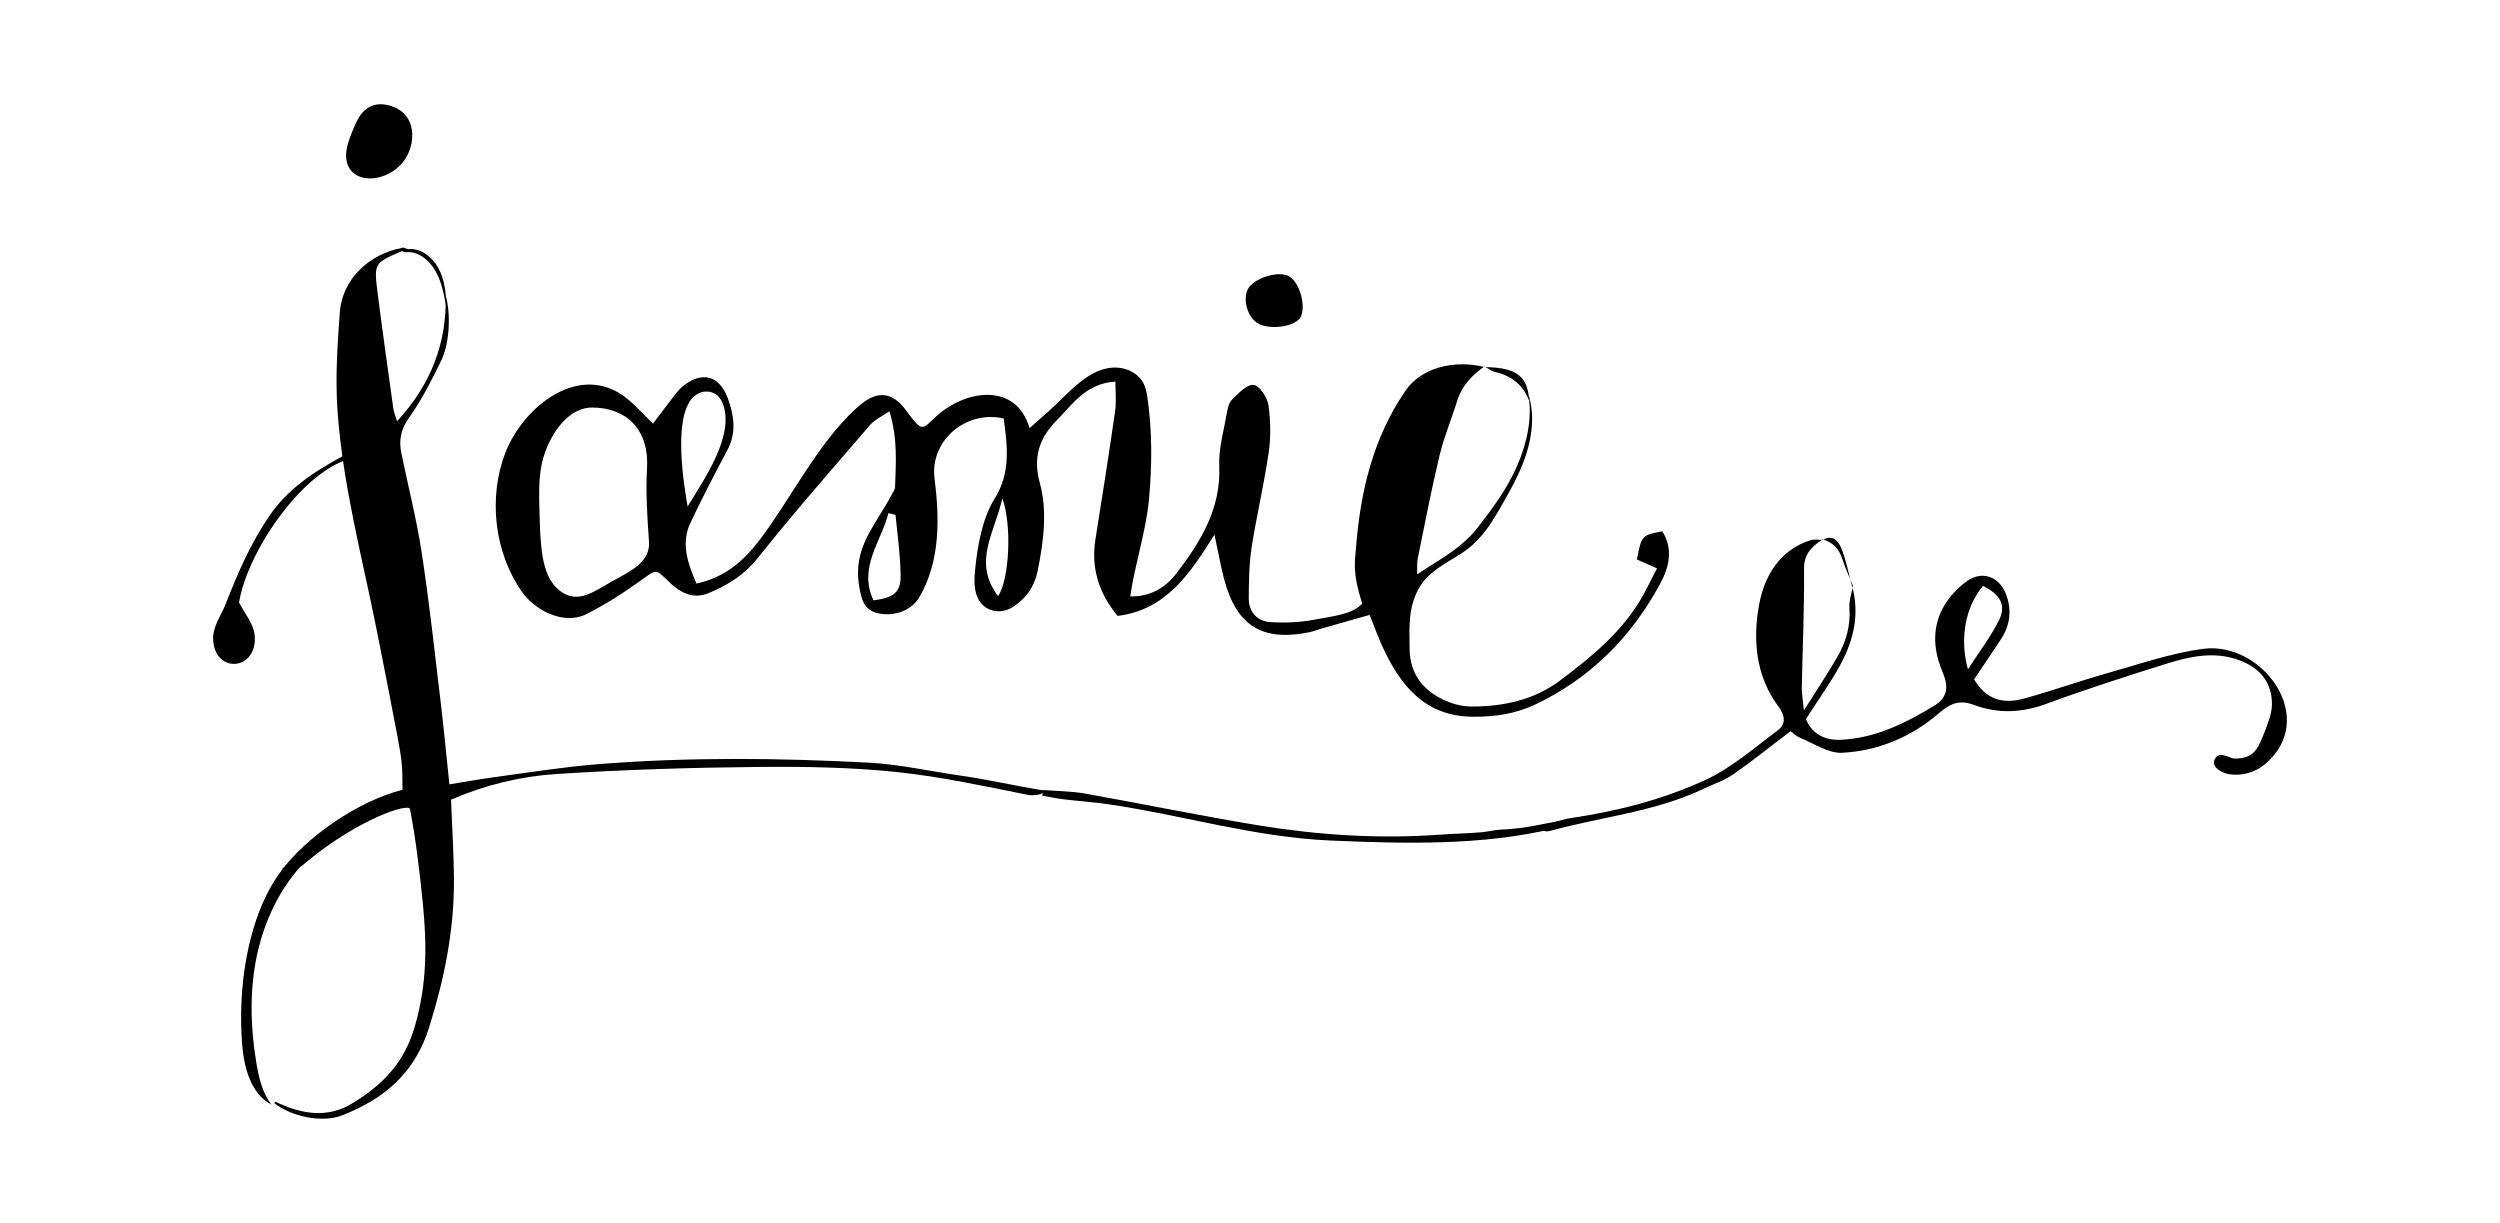
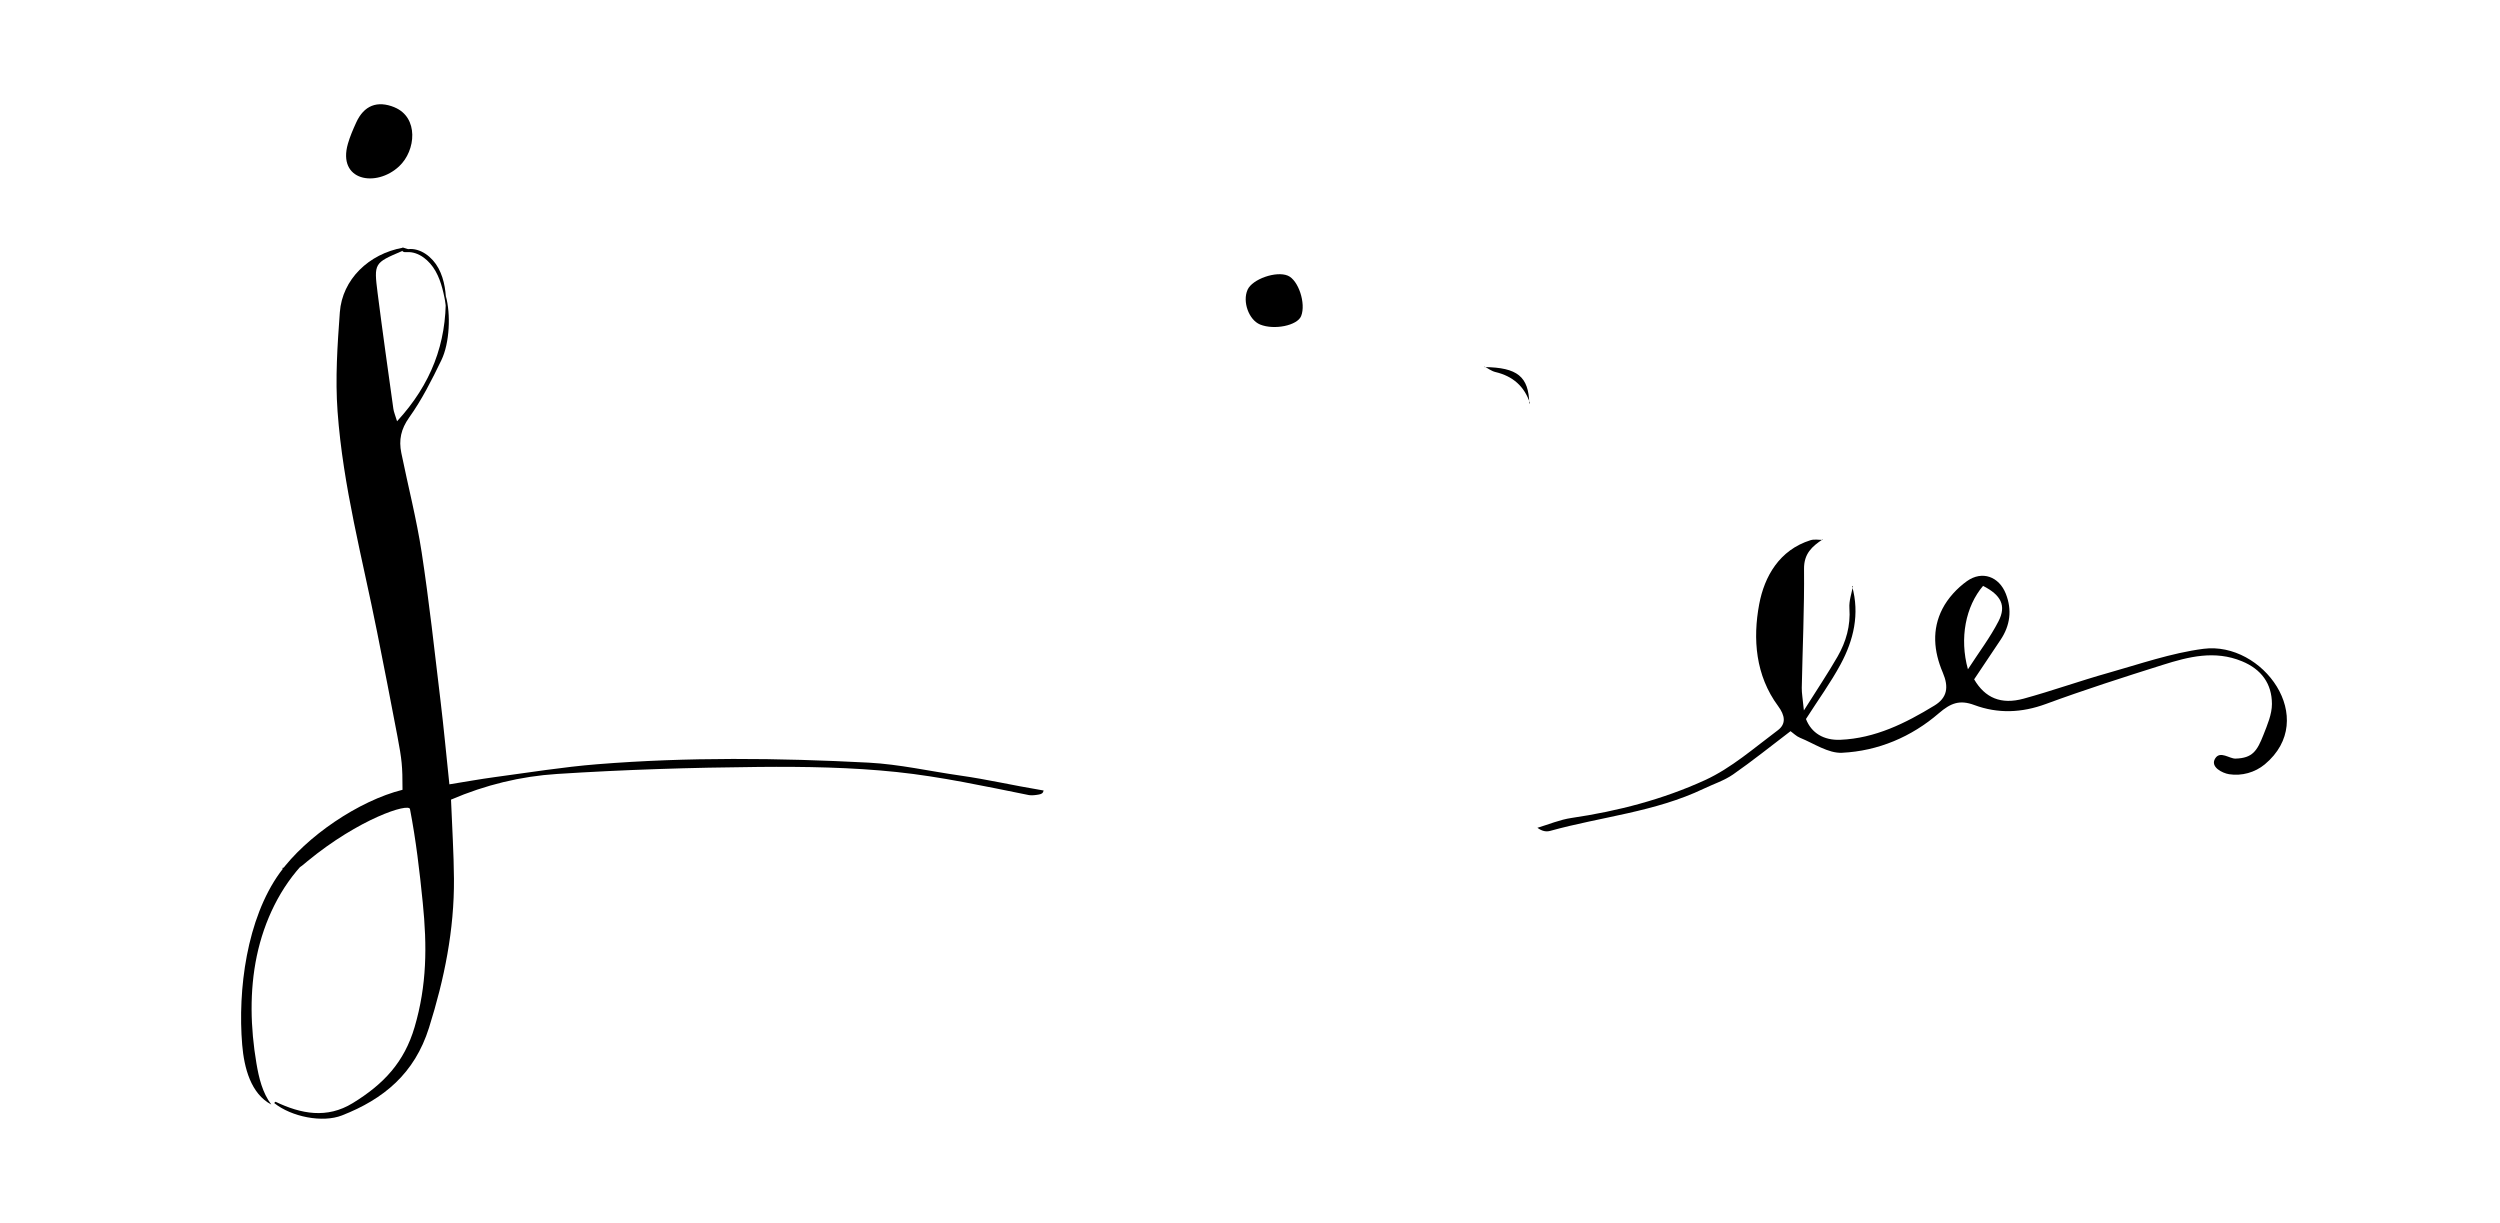
<svg xmlns="http://www.w3.org/2000/svg" id="Layer_1" data-name="Layer 1" width="518.49" height="253.65" viewBox="0 0 518.49 253.65">
  <path d="M58.47,180.04c1.63-.48,3.25-.96,4.88-1.43-5.22,5.34-8.55,12.35-10.09,19.65-1.53,7.3-1.32,14.9-.08,22.26.51,3.02,1.24,6.11,3.09,8.56-4.25-2.24-5.64-7.61-6.04-12.39-.95-11.36.94-26.15,7.8-35.67,5.45-7.56,16.44-14.97,25.45-17.22,0-5-.13-6.18-1.06-11.12-1.36-7.21-2.78-14.41-4.21-21.6-3.04-15.29-7.07-30.17-8.2-45.73-.5-6.86-.03-13.74.47-20.58.5-6.79,5.96-12.12,13.13-13.41-.07.24-.07.65-.22.71-5.79,2.48-5.86,2.48-5.07,8.74,1.02,8,2.15,15.98,3.26,23.96.09.66.37,1.29.77,2.6,7.06-7.67,10.28-16.16,10.1-26.03,1.07,3.8.81,9.81-.91,13.36-1.98,4.09-4.05,8.21-6.68,11.89-1.72,2.42-2.17,4.67-1.63,7.34,1.4,6.87,3.16,13.69,4.22,20.61,1.56,10.22,2.68,20.51,3.91,30.78.67,5.56,1.19,11.14,1.84,17.35,3.31-.53,6.32-1.08,9.35-1.49,7.11-.95,14.2-2.11,21.34-2.68,18.73-1.5,37.51-1.31,56.25-.33,6.41.34,12.63,1.77,18.96,2.67,5.94.85,10.37,1.94,17.35,3.11-.14.57-.41.72-.99.83s-1.48.23-2.06.12c-9.14-1.83-18.21-3.82-27.48-4.79s-19.01-1.14-28.53-1.05c-13.97.13-27.95.56-41.89,1.46-7.44.48-14.8,2.24-21.96,5.32.22,5.65.57,11.03.61,16.41.08,10.6-1.99,20.78-5.18,30.92-2.99,9.49-9.39,14.78-18.06,18.17-4.03,1.57-10.44.3-14.04-2.57.09-.1.23-.29.27-.27,5.3,2.53,10.66,3.57,16.02.28,6.46-3.96,10.7-8.52,12.83-15.77,2.55-8.69,2.6-16.8,1.69-25.79-.65-6.5-1.41-13-2.65-19.42-.25-1.32-10.56,1.99-21.29,10.83-1.4,1.16-2.86,2.68-5.02,1.42l.06.16" />
  <path d="M384.13,121.61c1.58,5.73.32,11.12-2.39,16.15-2.05,3.81-4.62,7.33-7.19,11.36,1.13,2.92,3.7,4.45,7.13,4.31,7.22-.3,13.52-3.44,19.51-7.1,2.65-1.61,3.03-3.81,1.74-6.83-1.9-4.46-2.28-8.95-.08-13.23,1.14-2.22,3.04-4.28,5.08-5.74,3.16-2.25,6.67-.96,8.08,2.64,1.3,3.32.9,6.55-1.11,9.54-1.85,2.75-3.69,5.51-5.47,8.18,2.25,3.86,5.58,5.29,10.26,4.01,5.89-1.61,11.66-3.69,17.54-5.34,6.54-1.84,13.07-4.13,19.76-5,12.28-1.59,24.05,14.5,12.72,23.96-2.03,1.69-4.79,2.46-7.4,2.05-1.36-.21-4.03-1.5-2.87-3.3,1.03-1.61,2.95.1,4.19.06,3.52-.1,4.48-1.56,5.8-4.93.81-2.06,1.76-4.26,1.76-6.4-.01-4.19-2.16-7.19-6.22-8.86-5.64-2.33-11.06-.94-16.42.75-8.13,2.56-16.25,5.17-24.24,8.11-5.03,1.85-9.94,2.04-14.84.22-3.04-1.13-4.88-.43-7.37,1.71-5.67,4.89-12.58,7.83-20.07,8.19-2.85.14-5.83-1.94-8.71-3.11-.77-.31-1.39-.96-1.97-1.37-4.1,3.12-7.91,6.19-11.91,8.97-1.84,1.28-4.07,1.99-6.11,2.97-10.09,4.82-21.23,5.8-31.83,8.74-.77.21-1.63.11-2.65-.64,2.35-.7,4.66-1.69,7.07-2.04,9.59-1.41,18.96-3.85,27.7-7.85,5.46-2.5,10.19-6.68,15.08-10.33,1.8-1.34,1.5-3.1.07-5.03-4.69-6.35-5.27-13.92-3.92-21.12,1.08-5.74,4.17-11.25,10.66-13.28.78-.24,1.69-.05,2.54-.06v-.13c-2.22,1.47-3.93,2.96-3.9,6.15.08,8.22-.31,16.44-.47,24.66-.02,1.11.2,2.22.44,4.69,2.8-4.45,5.02-7.75,6.99-11.18,1.76-3.07,2.71-6.38,2.45-10.04-.11-1.51.47-3.07.74-4.61l-.18.11ZM411.29,121.5c-3.62,4.24-4.94,10.85-3.15,17.31,2.3-3.56,4.62-6.61,6.34-9.96,1.68-3.27.51-5.44-3.2-7.34Z" />
  <path d="M81.82,22.26c5.04,2.07,4.47,8.95.96,12.23-4.76,4.46-12.86,3.04-10.62-4.7.43-1.5,1.06-2.94,1.71-4.37,1.61-3.55,4.37-4.63,7.95-3.17Z" />
-   <path d="M307.42,172.59c1.24-.11,2.47-.46,3.76-.52,6.3-.29,8.3-1.29,13.29-1.9-.23,1.07-.93,1.35-1.99,1.61-14.99,3.65-31.19,3.2-46.56,2.54-15.69-.67-30.62-5.26-45.98-7.51-3.11-.46-6.26-.66-9.38-1.04-1.47-.18-2.93-.5-4.4-.75l.12-1.18c2.91.23,5.86.24,8.72.74,12.04,2.14,24.03,4.64,36.1,6.61,12.46,2.03,25.02,2.83,37.66,1.91,2.97-.22,5.79-.24,8.67-.51Z" />
-   <path d="M64.55,99.86c-7.15,6.26-13.66,17.16-14.98,25.09,1.18,2.3,3.04,4.42,3.25,6.8.65,7.24-8.04,8.14-8.6,1.17-.23-2.93,1.6-5.1,2.61-7.72,2.5-6.44,5.18-12.56,9.06-18.25,4.63-6.78,11.67-10.53,18.58-14.16-.57,1.71-2.45,2.44-4.03,3.14-1.95.86-3.94,2.23-5.89,3.93Z" />
-   <path d="M378.05,111.97c2.2-1.23,3.32.39,3.9,1.9.97,2.49,1.47,5.15,2.17,7.74,0,0,.18-.11.18-.11-.75-1.86-1.61-3.68-2.22-5.58-.67-2.1-1.97-3.44-4.04-4.09v.13Z" />
  <g>
-     <path d="M304.72,111.41c.61-.62,1.2-1.29,1.77-2.03,3.21-4.14,6.03-7.91,8.16-12.78,2.03-4.63,3.16-9.78,2.36-14.77,1.26,4.03.8,8.45-.51,12.46s-3.43,7.71-5.55,11.37c-2.23,3.86-4.34,6.91-8.16,9.31-3.07,1.93-6.54,3.65-8.41,6.85-2.37,4.05-2.09,8.31-2.03,12.85.07,4.95,2.63,8.31,6.85,10.38,1.82.89,3.99,1.48,6,1.48,6.6.01,12.97-1.36,18.33-5.38,6.73-5.05,13.27-10.39,17.41-17.99.91-1.68,1.75-3.4,2.72-5.29-1.56-.69-2.89-1.27-4.17-1.83.95-4.98,1.03-5.07,5.27-5.84,2.36,3.72,1.36,7.54-.46,10.9-6,11.07-14.53,19.66-26.04,25.08-4.06,1.91-8.39,2.5-12.79,2.47-9.86-.06-15-6.4-18.71-14.46-.95-2.06-1.71-4.2-2.7-6.66-3.34.95-6.67,1.88-9.99,2.83-.84.24-1.66.59-2.51.76-9.72,1.99-15.08-1.29-17.65-10.89-.72-2.69-1.19-5.44-2.03-9.36-5.17,8.28-10.14,15.63-20.08,16.87-3.85-4.62-5.58-9.85-4.6-15.94,1.41-8.83,2.8-17.66,4.07-26.51.28-1.97.06-4.01.07-6.15-6.16.38-8.92,4.73-12.25,8.12-3.51,3.58-4.9,7.54-3.44,12.88,1.63,5.94.77,12.19-.44,18.26-.65,3.27-2.45,5.79-5.23,7.54-2.62,1.64-6.05.84-7.28-2.11-.82-1.95-.62-4.17-.4-6.28.47-4.5,1.5-10.17,3.95-14.07,3.42-5.43,2.69-11.01,1.91-16.69-7.96-1.8-15.31,4.72-14.34,12.39,1.04,8.31,1.22,17.05-3.07,24.55-1.66,2.91-5.2,4.15-8.53,3.49-3.1-.62-3.57-3.05-4-5.48-1.46-8.22,3.31-12.64,6.77-19.25.24-.46.63-.94.64-1.42.16-5.02.59-10.06-1.17-15.77-1.62,1.12-3.06,1.74-3.98,2.81-7.87,9.15-15.84,18.23-23.36,27.66-2.8,3.51-6.23,5.6-10.1,7.22-3.36,1.41-6.08-.13-8.49-2.52-2.62-2.6-2.5-2.32-5.49-.17-3.68,2.64-7.53,5.11-11.57,7.14-4.63,2.22-10.55-.88-13.24-4.72-5.7-8.15-7-19.5-3.44-28.76,3.74-9.73,15.7-19.25,25.44-11.15,1.74,1.45,3.27,3.16,5.2,5.05,1.17-1.54,2.26-3.03,3.4-4.48.86-1.1,1.64-2.33,2.71-3.21,4-3.28,7.67-2.36,9.43,2.49,1.27,3.5,1.81,7.1-.12,10.7-2.64,4.94-5.21,9.92-7.62,14.98-2.07,4.35-.61,8.45,1.22,12.69,5.85-1.26,9.81-4.68,13.17-9.14,6.43-8.53,11.94-19.83,19.86-27.11,2.39-2.2,5.15-3.97,8.17-1.96,1.53,1.01,2.51,2.71,3.63,4.1,2.03,2.52,2.38,1.8,4.63-.33,6.04-5.73,16.77-7.53,19.62,2.2,1.27-1.12,2.53-2.25,3.81-3.37,4.04-3.51,8.49-9.51,14.37-9.18,2.08.12,4.17,1.13,5.25,2.91.64,1.06.88,2.31,1.05,3.53.97,6.9.93,13.97.28,20.92-.62,6.61-2.86,13.16-3.89,20.09,4.16.12,7.38-1.89,9.51-4.67,5.02-6.54,9.34-13.46,8.96-22.38-.15-3.61.94-7.29,1.56-10.91.17-1.02.45-2.24,1.13-2.9,1.32-1.27,3.06-3.15,4.44-3,1.21.13,2.84,2.59,3.07,4.19.47,3.25.51,6.67.04,9.92-.96,6.58-2.52,13.07-3.53,19.64-.53,3.45-.57,6.99-.59,10.49-.02,2.88,1.75,4.77,4.49,4.95,3.1.2,6.31.06,9.35-.54,3.4-.66,7.74-1.06,9.68-3.3-2.05-6.42-1.53-8.54-1.25-11.96.94-11.54,3.59-22.51,10.24-32.2,3.2-4.67,9.9-6.49,16.36-4.91v-.11c-2.56,1.83-4.67,3.97-5.63,7.09-1.17,3.79-2.74,7.47-3.66,11.31-1.7,7.1-3.08,14.28-4.54,21.44-.18.88-.07,1.83-.11,3.27,3.94-2.64,7.62-4.5,10.79-7.73ZM114.37,90.84c-.98,1.78-1.66,3.69-2.01,5.36-.65,3.12-.57,6.35-.49,9.54.07,2.74.14,5.48.46,8.21.37,3.24,1.27,6.74,3.91,8.67,3.63,2.66,6.78.16,10.7-2.05,3.43-1.94,7.96-3.8,7.66-8.23-.35-5.04-.7-10.13-.41-15.16.48-8.17-4.34-12.66-11.39-12.66-3.66,0-6.57,2.94-8.43,6.33ZM143.69,82.45c-4.16,4.3-1.85,18.16-1.08,22.58,3.26-5.35,9.8-14.66,7.33-21.19-.23-.6-.52-1.19-.97-1.65-.92-.95-2.42-1.22-3.67-.78-.62.22-1.16.57-1.61,1.05ZM181.16,124.51c4.24-.54,5.69-1.68,5.63-5.26-.07-4.14-.65-8.28-1.06-12.41-.01-.11-.59-.17-1.48-.41-1.48,5.95-6.31,11.2-3.09,18.08ZM207.01,123.65c2.37-3.66,2.87-14.83.87-20.32-1.54,7.09-6.26,13.23-.87,20.32Z" />
    <path d="M258.74,60.09c.99-2.21,5.94-3.94,8.35-2.92,2.2.93,3.8,5.77,2.76,8.38-.79,1.97-5.59,2.95-8.52,1.75-2.33-.96-3.69-4.75-2.59-7.2Z" />
    <path d="M307.87,76.13c6.84.09,9.16,1.97,9.3,7.55,0,0,.14-.05.14-.05-1.15-3.52-3.56-5.62-7.16-6.47-.81-.19-1.52-.75-2.28-1.14,0,0,0,.11,0,.11Z" />
  </g>
  <path d="M84.64,51.67c2.5-.29,5,1.56,6.3,3.97s1.61,5.26,1.6,8c-.46-2.55-.94-5.16-2.21-7.41s-3.51-4.06-5.88-3.94c-.33.02-.69.06-.95-.17s-.17-.82.16-.75" />
</svg>